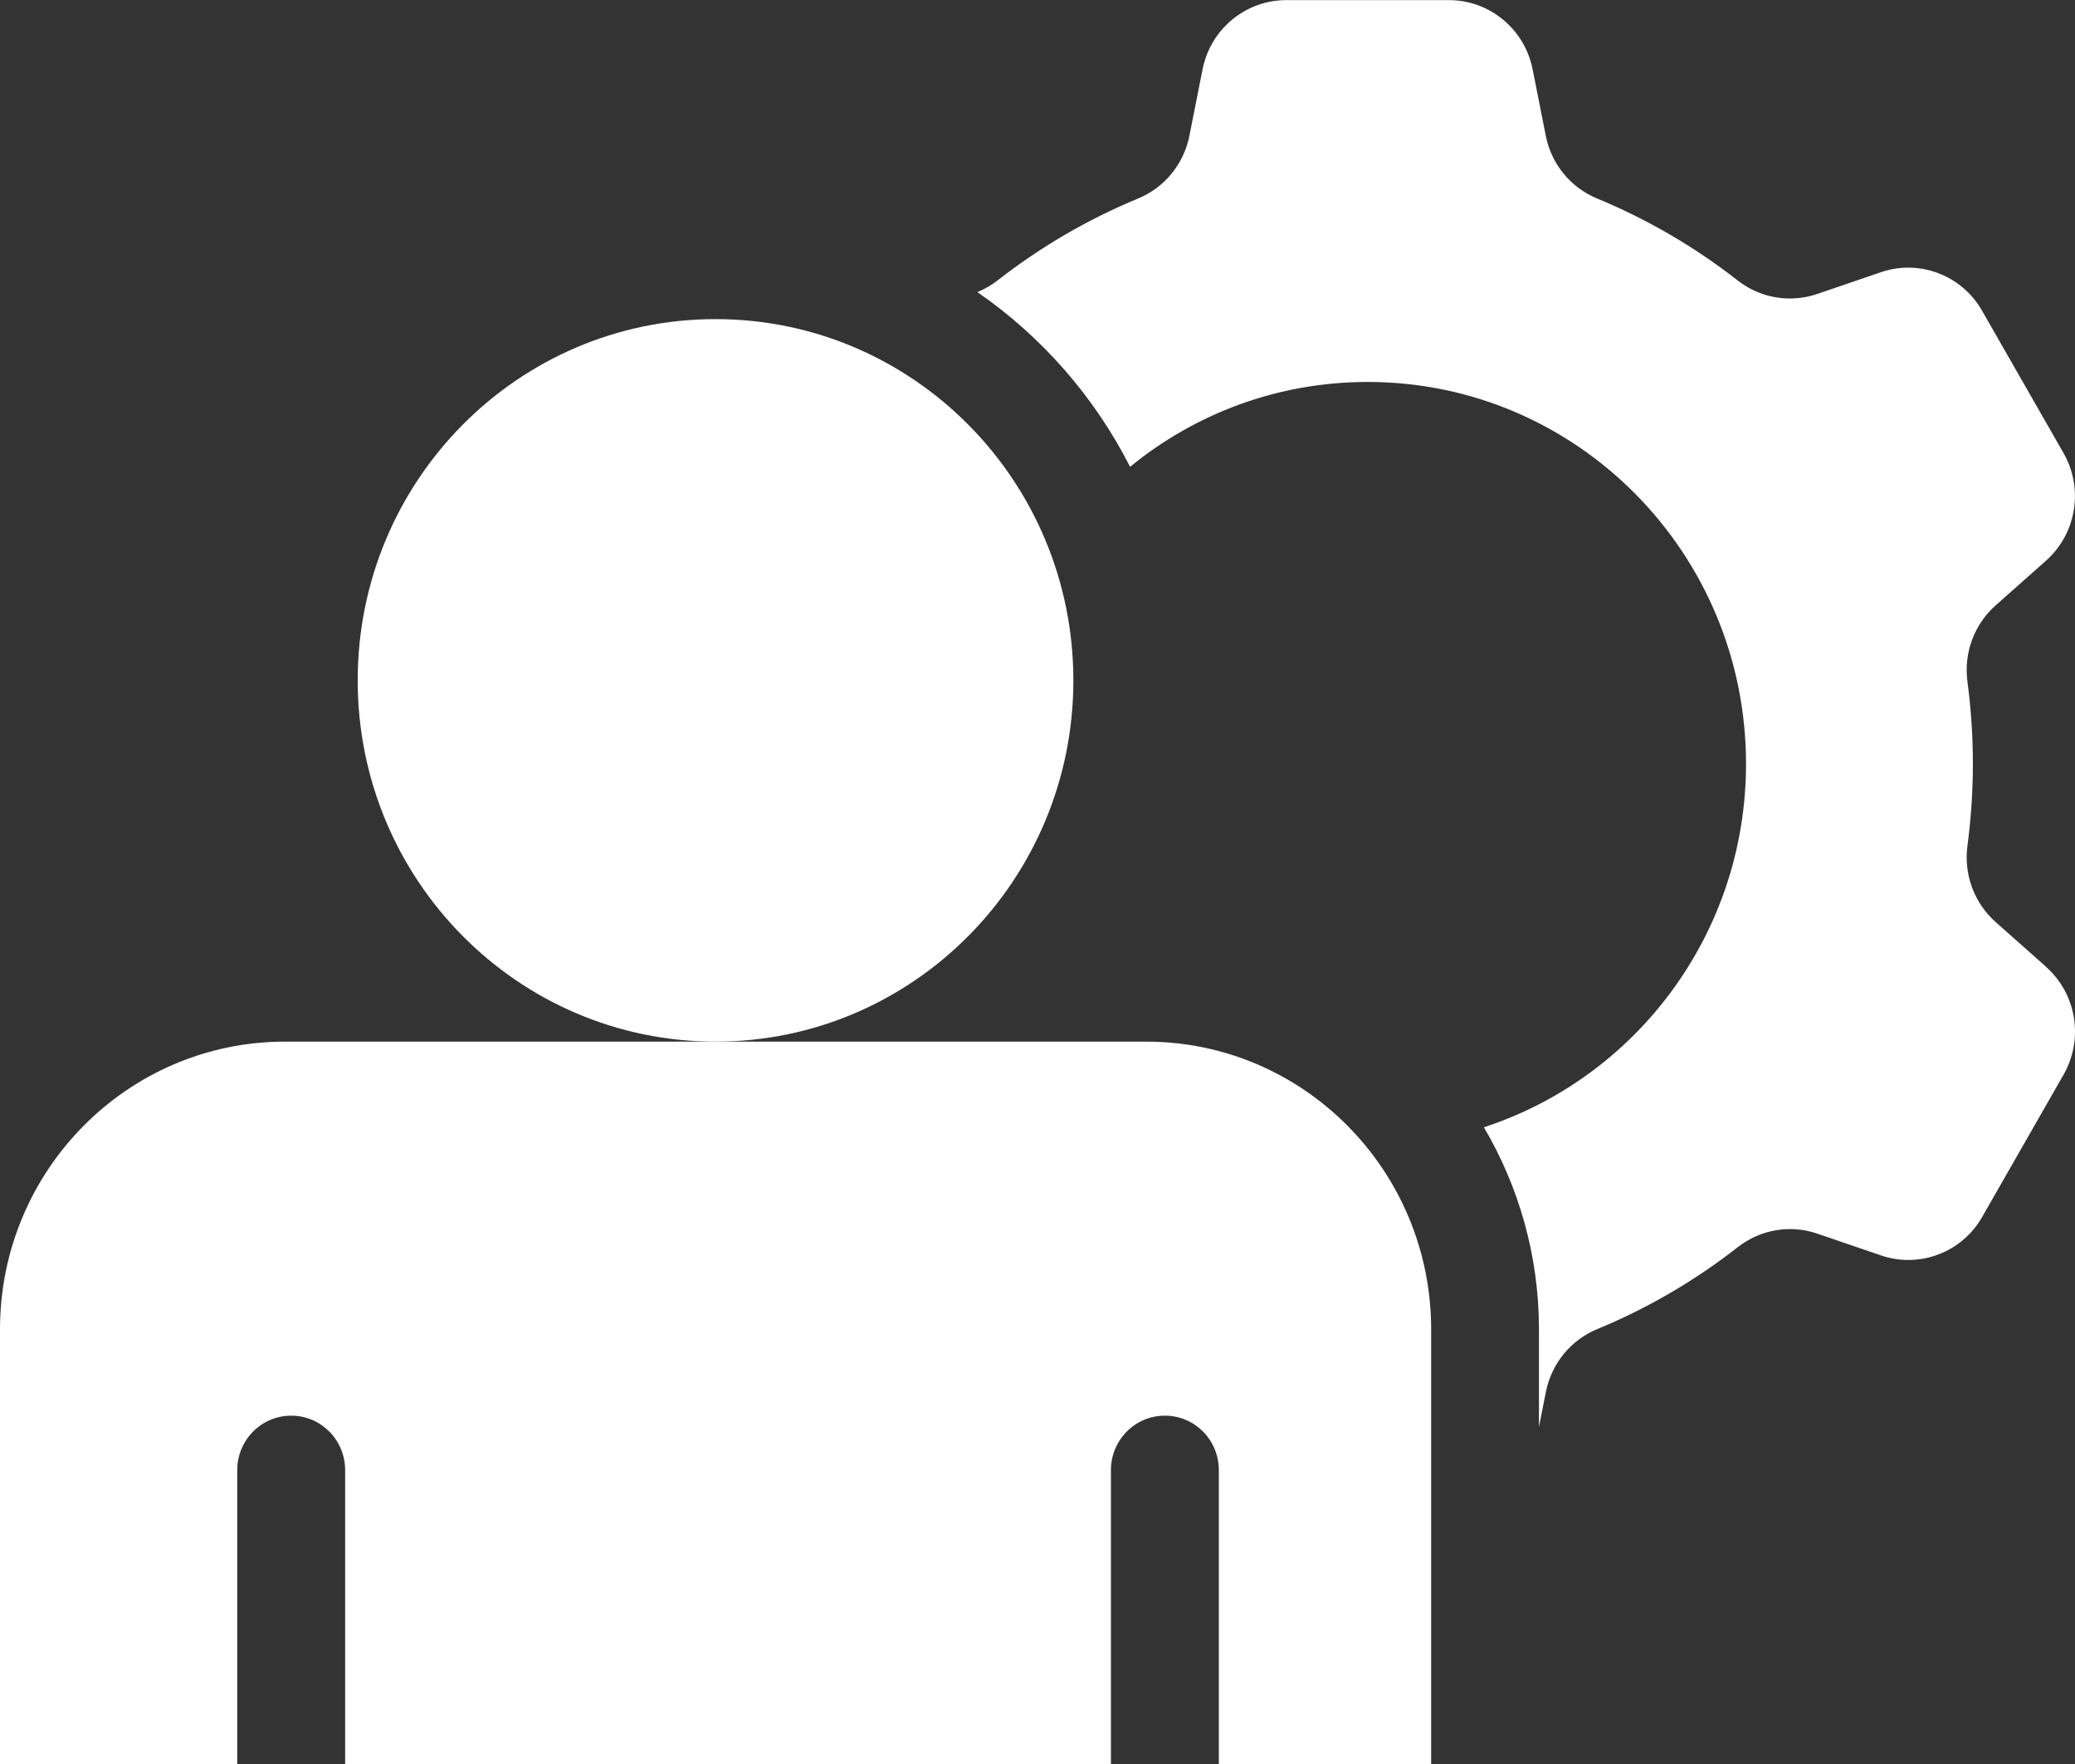
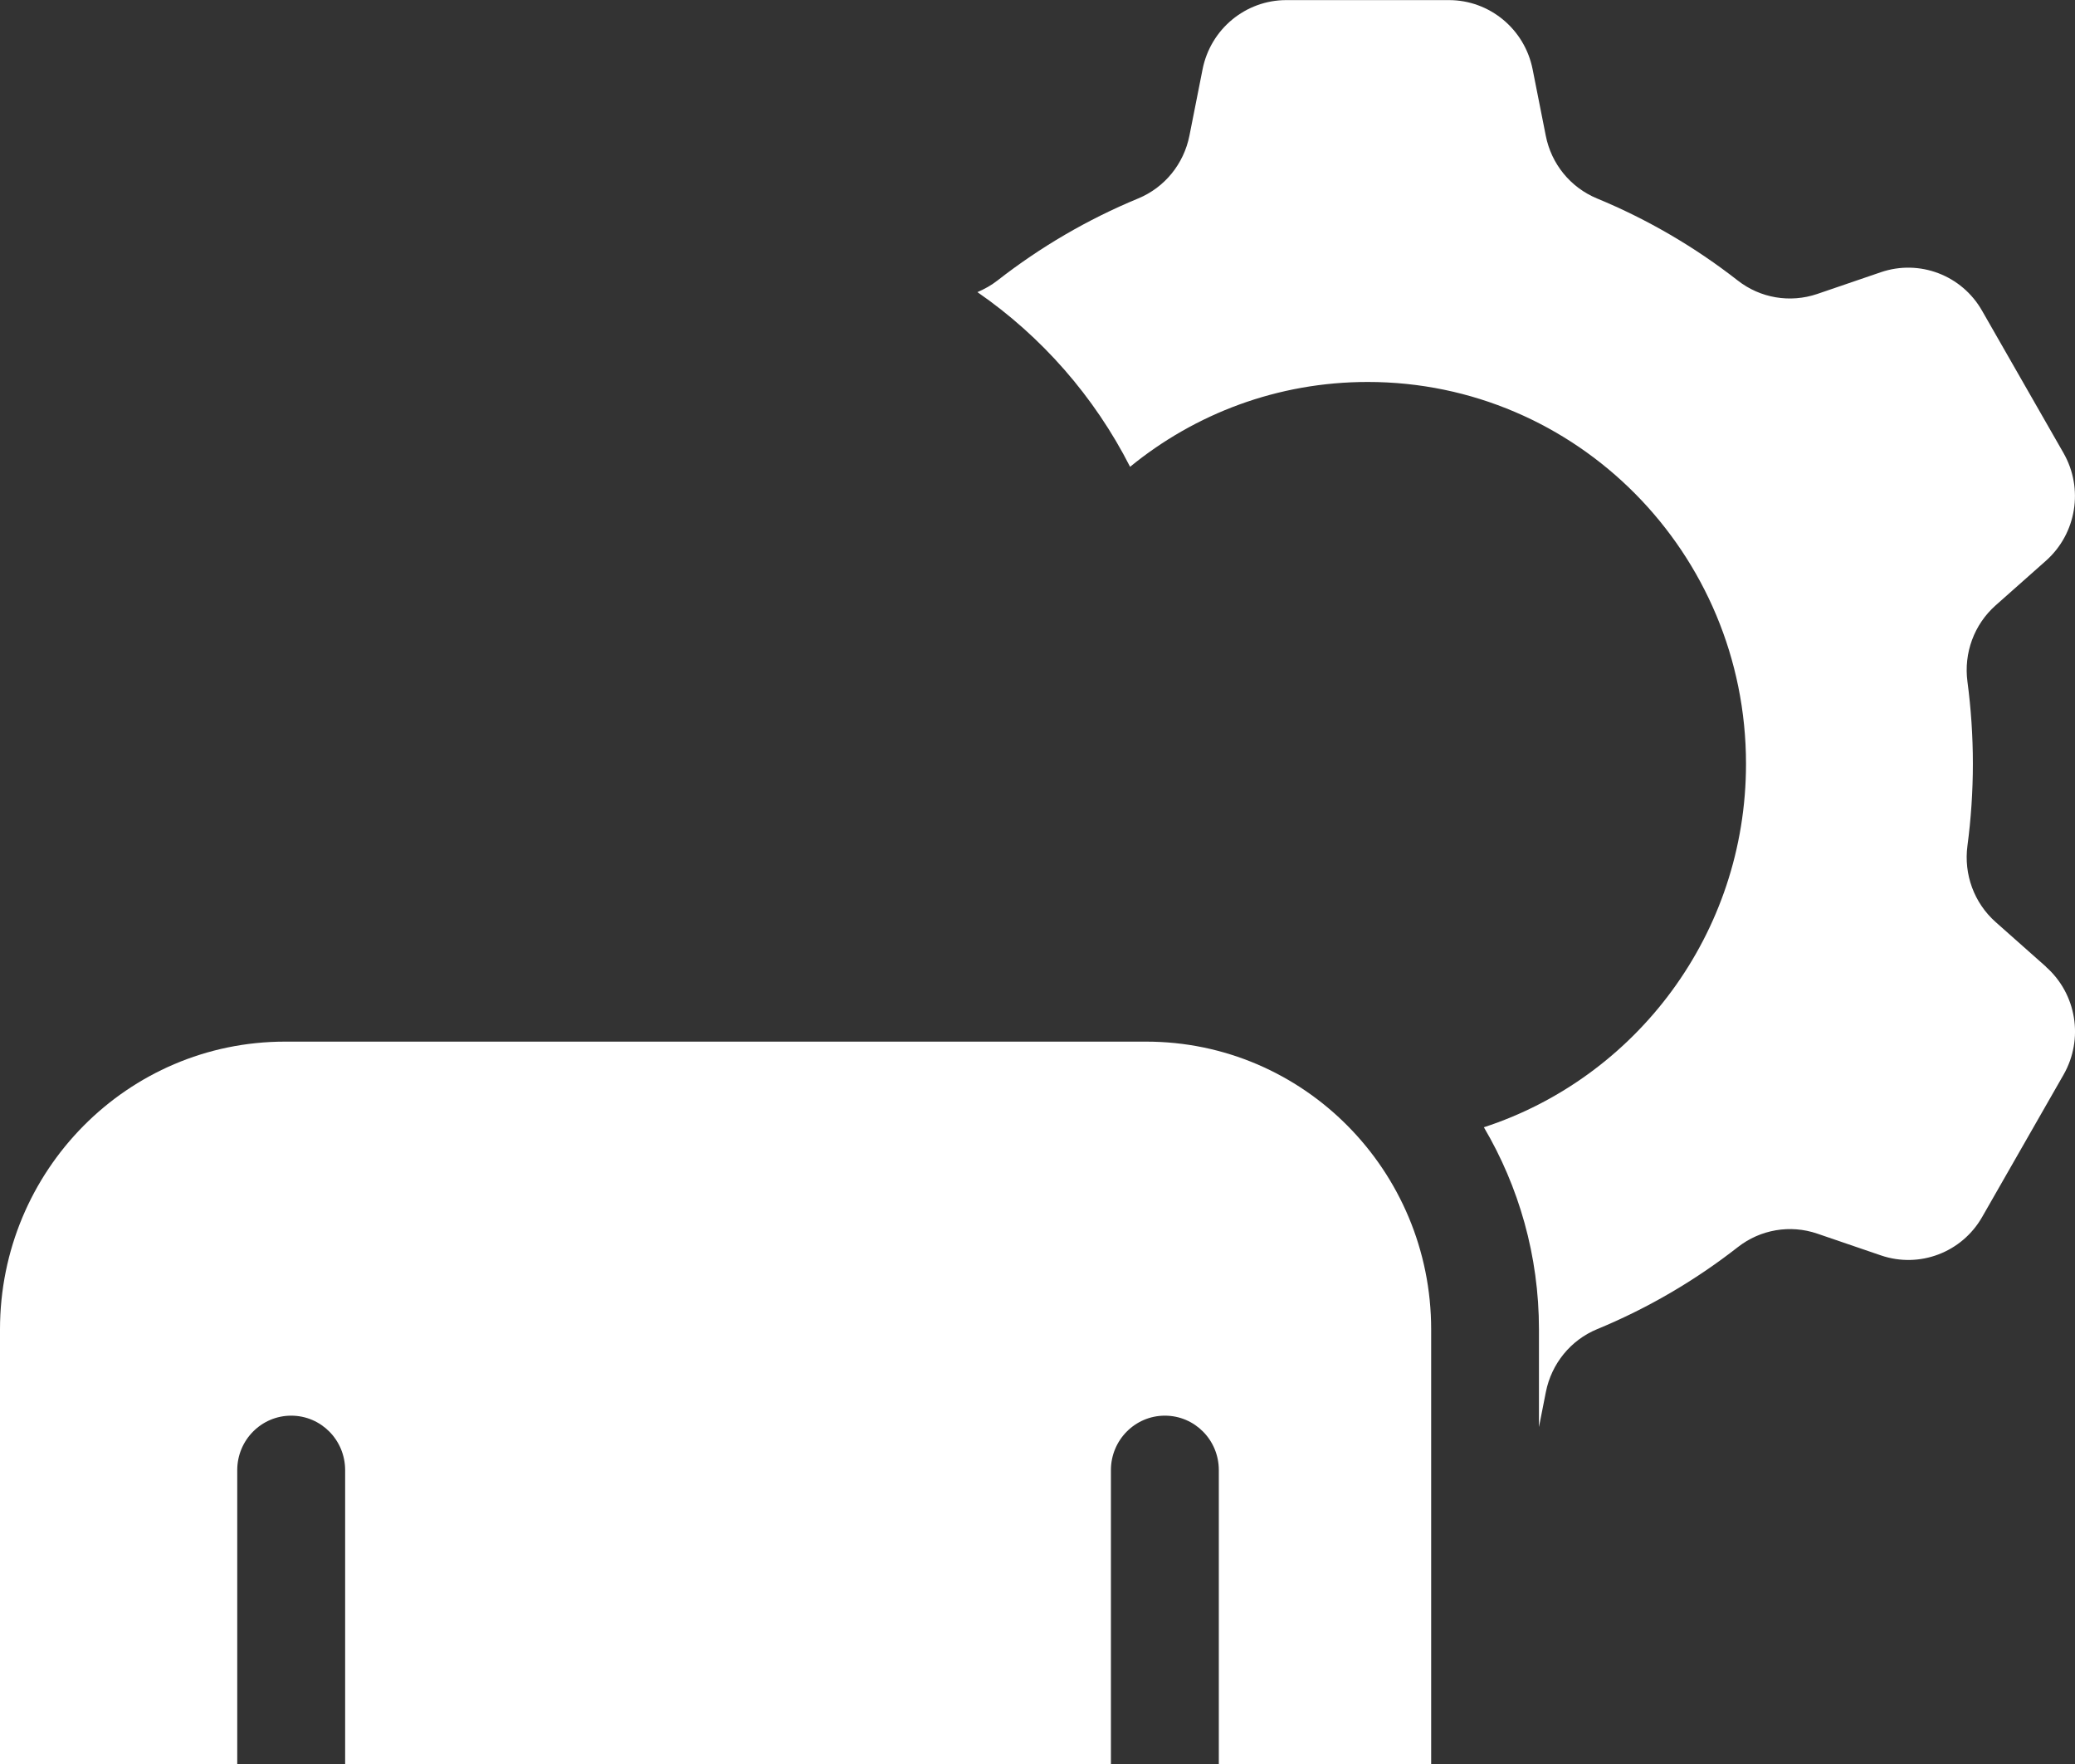
<svg xmlns="http://www.w3.org/2000/svg" width="60" height="51" viewBox="0 0 60 51" fill="none">
  <rect x="0" y="0" width="60" height="51" fill="#333333" stroke="none" />
  <g clip-path="url(#clip0_1_92)">
    <path d="M59.16 27.948L57.703 26.656C57.083 26.104 56.78 25.28 56.89 24.452C56.993 23.675 57.047 22.884 57.047 22.08C57.047 21.276 56.993 20.485 56.89 19.707C56.78 18.88 57.083 18.055 57.703 17.504L59.16 16.212C60.043 15.428 60.257 14.125 59.667 13.096L57.313 8.984C56.727 7.954 55.5 7.49 54.387 7.87L52.547 8.499C51.763 8.765 50.9 8.621 50.247 8.109C49.01 7.143 47.643 6.343 46.177 5.737C45.413 5.421 44.857 4.741 44.697 3.923L44.317 2.005C44.087 0.841 43.073 0.003 41.897 0.003H37.193C36.017 0.003 35.003 0.841 34.773 2.005L34.393 3.923C34.23 4.741 33.677 5.421 32.913 5.737C31.447 6.343 30.08 7.143 28.843 8.109C28.663 8.25 28.467 8.358 28.263 8.446C30.12 9.728 31.643 11.464 32.677 13.496C34.553 11.962 36.943 11.043 39.55 11.043C45.59 11.043 50.487 15.986 50.487 22.083C50.487 26.999 47.303 31.158 42.907 32.591C43.917 34.304 44.5 36.303 44.5 38.436V41.259L44.7 40.243C44.863 39.425 45.417 38.745 46.18 38.429C47.647 37.824 49.013 37.023 50.25 36.057C50.903 35.545 51.767 35.398 52.55 35.667L54.39 36.296C55.503 36.676 56.73 36.212 57.317 35.182L59.67 31.07C60.257 30.041 60.047 28.739 59.163 27.955L59.16 27.948Z" fill="white" />
-     <path d="M20.69 30.115C26.404 30.115 31.037 25.439 31.037 19.671C31.037 13.902 26.404 9.226 20.69 9.226C14.976 9.226 10.343 13.902 10.343 19.671C10.343 25.439 14.976 30.115 20.69 30.115Z" fill="white" />
    <path d="M33.14 30.115H8.243C3.69 30.115 0 33.84 0 38.436V51.003H6.86V42.504C6.86 41.636 7.557 40.929 8.42 40.929C9.283 40.929 9.98 41.633 9.98 42.504V51.003H32.123V42.504C32.123 41.636 32.82 40.929 33.683 40.929C34.547 40.929 35.243 41.633 35.243 42.504V51.003H41.383V38.436C41.383 33.84 37.693 30.115 33.14 30.115Z" fill="white" />
  </g>
  <defs>
    <clipPath id="clip0_1_92">
      <rect width="60" height="51" fill="white" />
    </clipPath>
  </defs>
</svg>